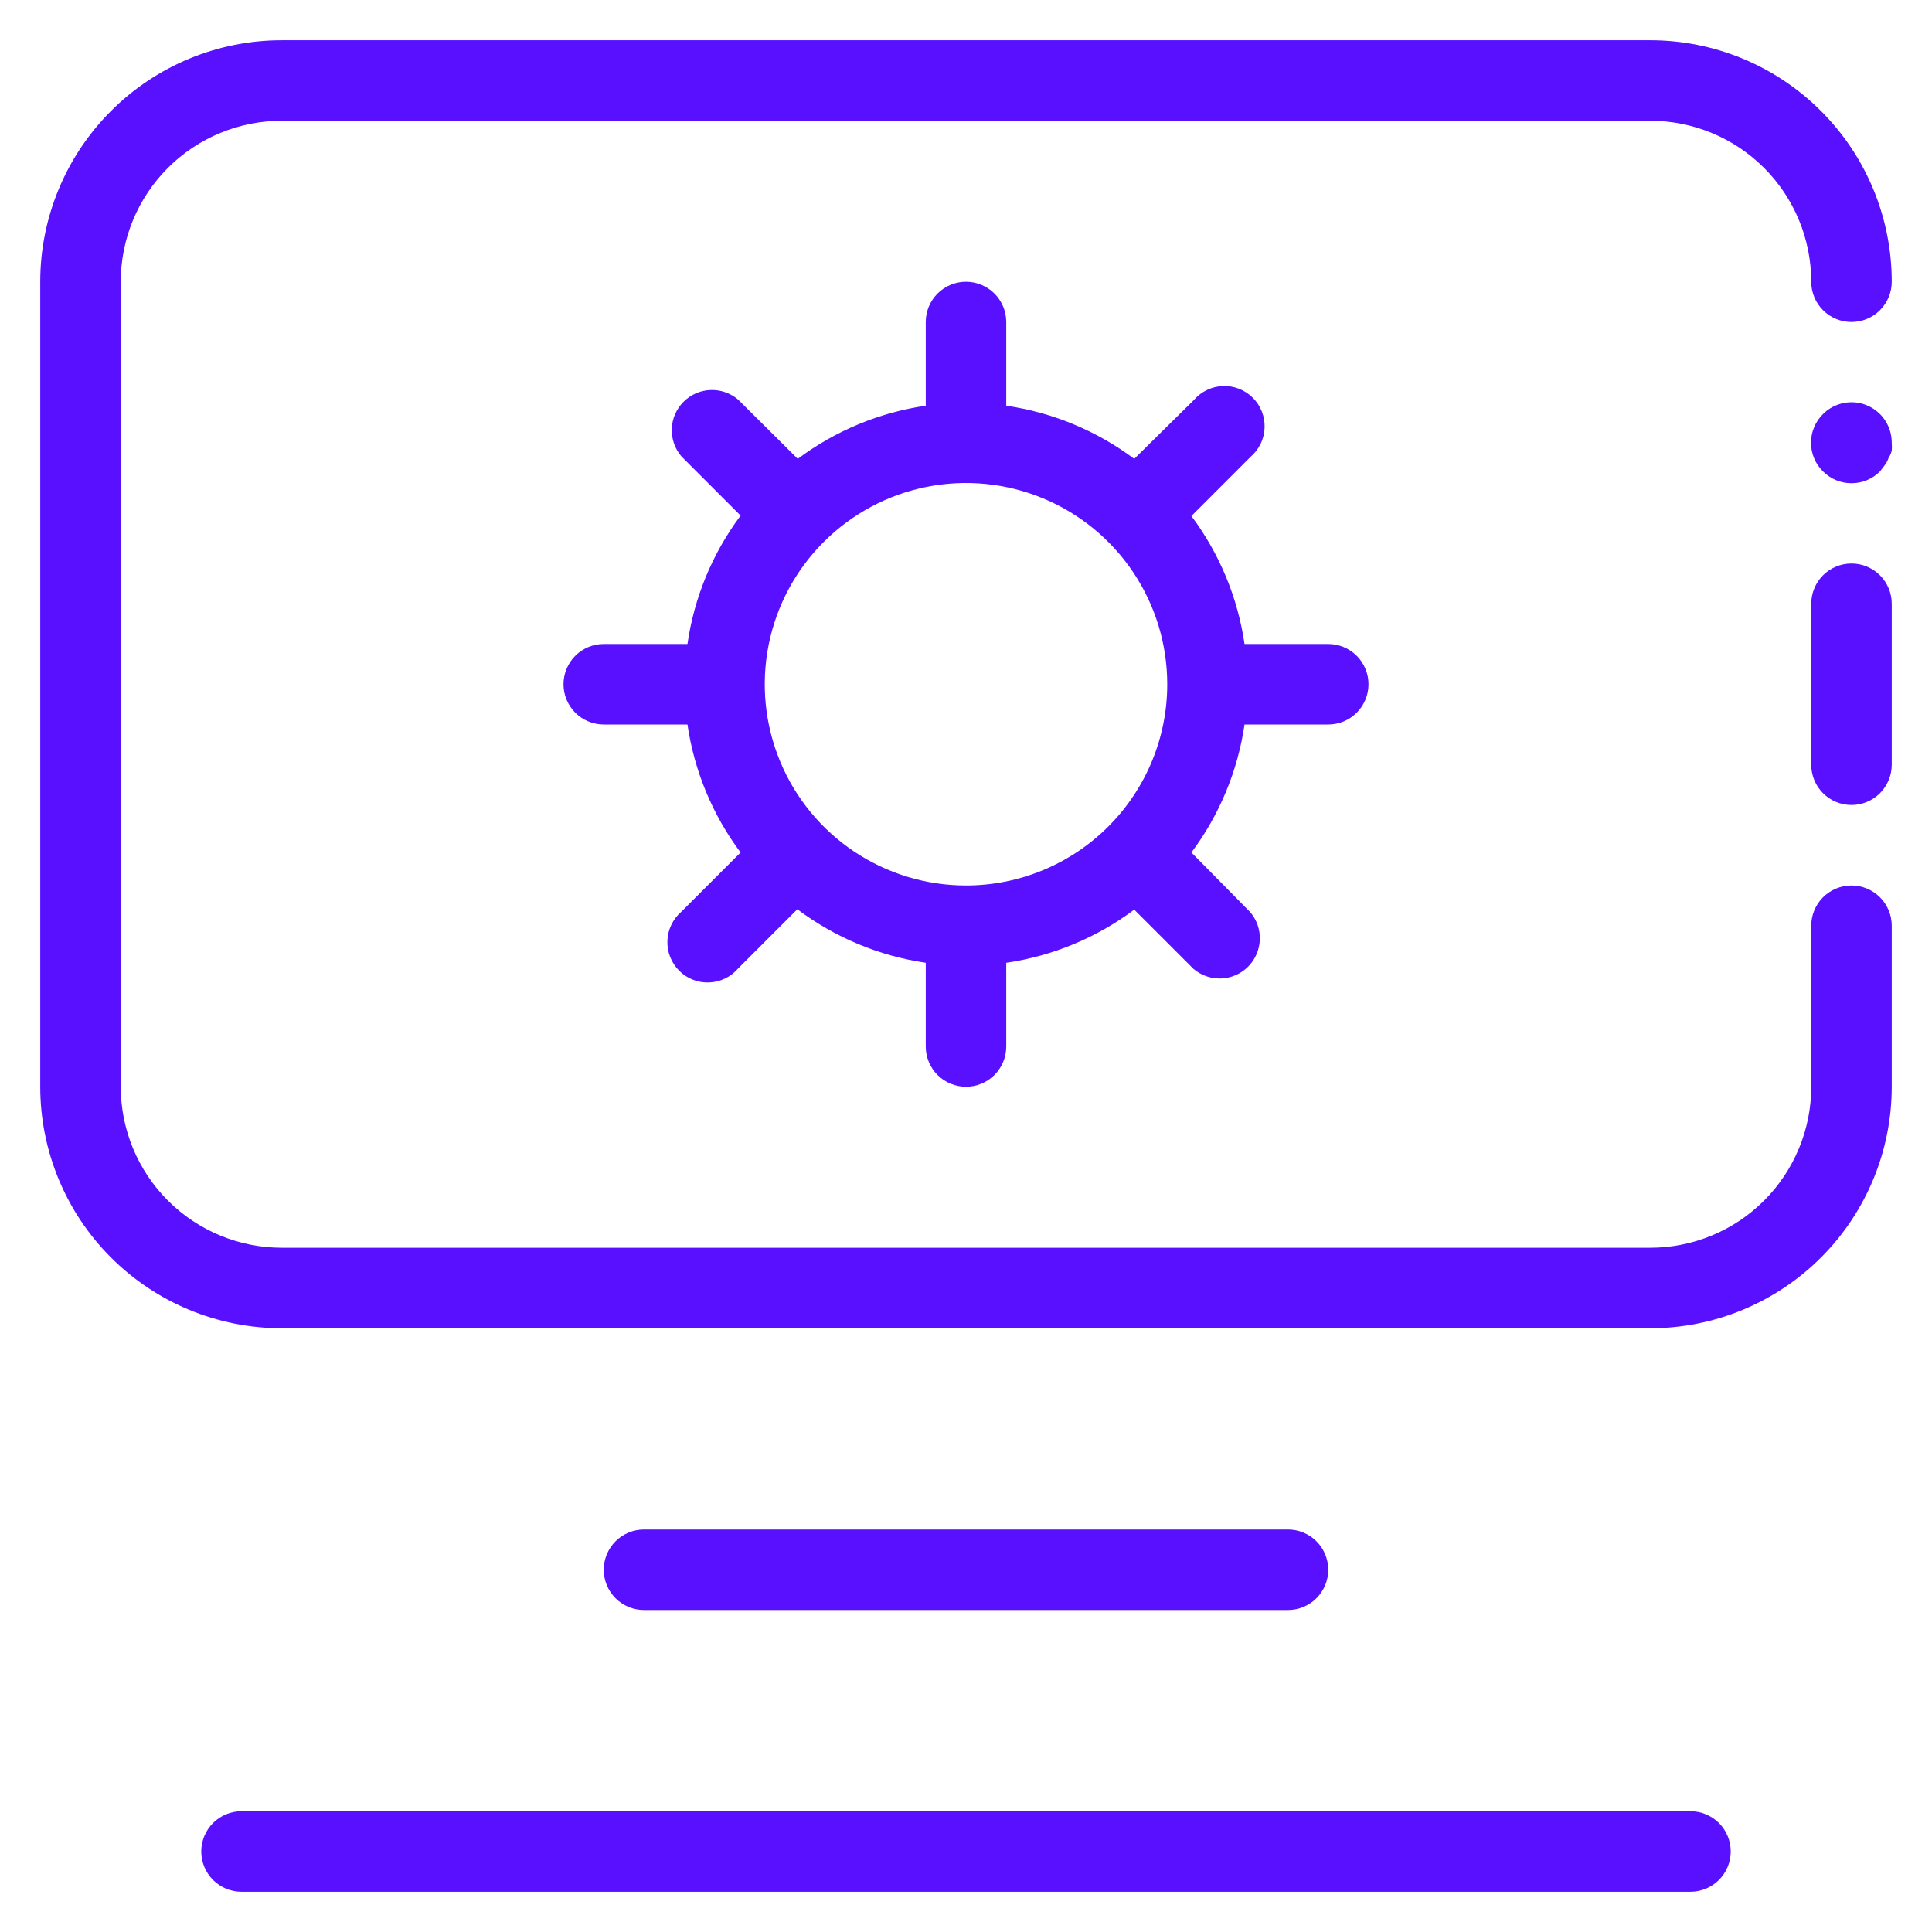
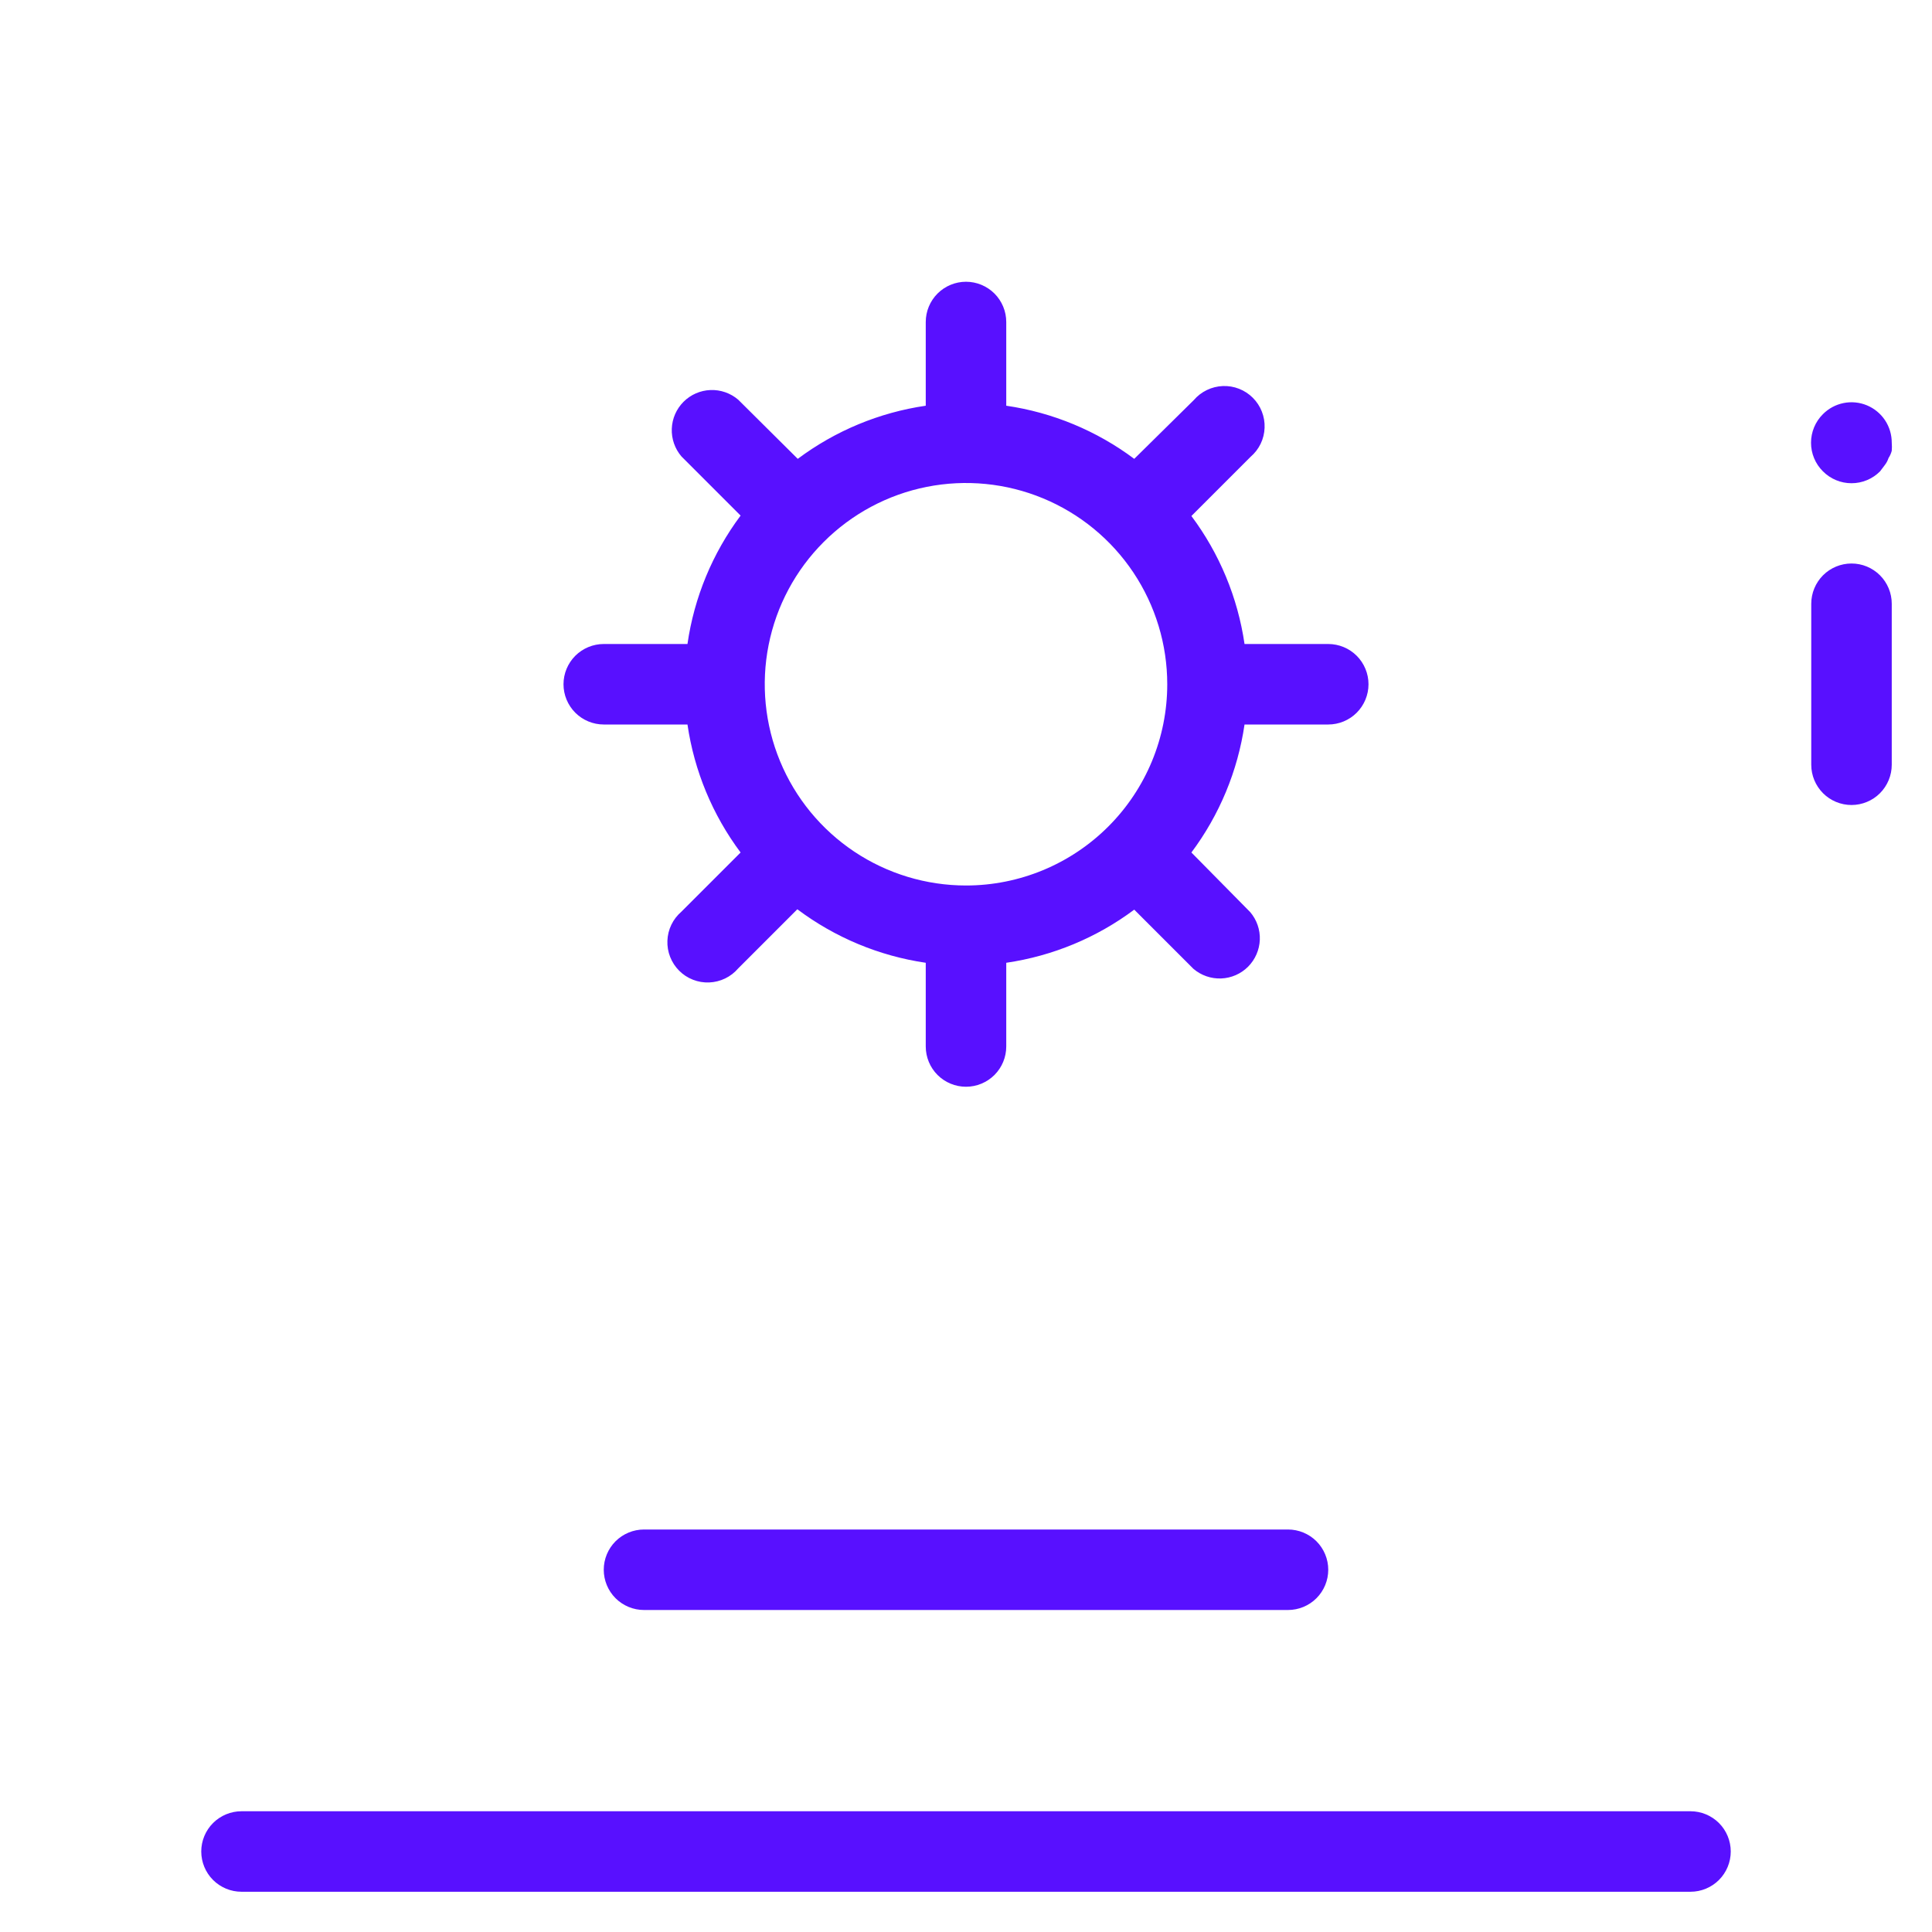
<svg xmlns="http://www.w3.org/2000/svg" width="60" height="60" viewBox="0 0 60 60" fill="none">
-   <path d="M57.5 27.5C57.336 27.5 57.173 27.532 57.022 27.595C56.87 27.658 56.732 27.75 56.616 27.866C56.5 27.982 56.408 28.12 56.345 28.272C56.282 28.423 56.25 28.586 56.25 28.75V33.75C56.25 34.407 56.121 35.057 55.869 35.663C55.618 36.27 55.25 36.821 54.785 37.285C54.321 37.75 53.77 38.118 53.163 38.369C52.557 38.621 51.907 38.75 51.25 38.75H8.75C7.424 38.75 6.152 38.223 5.214 37.285C4.277 36.348 3.75 35.076 3.75 33.75V8.75C3.75 7.424 4.277 6.152 5.214 5.214C6.152 4.277 7.424 3.75 8.75 3.75H51.25C52.576 3.75 53.848 4.277 54.785 5.214C55.723 6.152 56.25 7.424 56.25 8.75C56.25 9.082 56.382 9.399 56.616 9.634C56.85 9.868 57.169 10 57.5 10C57.831 10 58.15 9.868 58.384 9.634C58.618 9.399 58.75 9.082 58.75 8.75C58.75 6.761 57.96 4.853 56.553 3.447C55.147 2.04 53.239 1.25 51.25 1.25H8.75C6.761 1.25 4.853 2.04 3.447 3.447C2.04 4.853 1.25 6.761 1.25 8.75V33.75C1.25 35.739 2.04 37.647 3.447 39.053C4.853 40.46 6.761 41.25 8.75 41.25H51.25C53.239 41.25 55.147 40.46 56.553 39.053C57.96 37.647 58.75 35.739 58.75 33.75V28.75C58.75 28.586 58.718 28.423 58.655 28.272C58.592 28.12 58.5 27.982 58.384 27.866C58.268 27.75 58.13 27.658 57.978 27.595C57.827 27.532 57.664 27.5 57.5 27.5Z" fill="#5810ff" />
  <path d="M57.5 17.5C57.169 17.5 56.85 17.632 56.616 17.866C56.382 18.101 56.25 18.419 56.25 18.75V23.75C56.25 24.081 56.382 24.399 56.616 24.634C56.85 24.868 57.169 25 57.5 25C57.831 25 58.15 24.868 58.384 24.634C58.618 24.399 58.75 24.081 58.75 23.75V18.75C58.75 18.586 58.718 18.423 58.655 18.272C58.592 18.12 58.5 17.982 58.384 17.866C58.268 17.75 58.13 17.658 57.978 17.595C57.827 17.532 57.664 17.5 57.5 17.5ZM56.612 12.863C56.495 12.979 56.402 13.117 56.339 13.269C56.275 13.422 56.243 13.585 56.243 13.75C56.243 13.915 56.275 14.078 56.339 14.231C56.402 14.383 56.495 14.521 56.612 14.637C56.729 14.755 56.867 14.848 57.019 14.911C57.172 14.975 57.335 15.007 57.5 15.007C57.665 15.007 57.828 14.975 57.981 14.911C58.133 14.848 58.271 14.755 58.388 14.637L58.538 14.438C58.587 14.374 58.625 14.302 58.65 14.225C58.695 14.156 58.729 14.08 58.75 14C58.757 13.917 58.757 13.833 58.75 13.75C58.751 13.502 58.679 13.259 58.542 13.052C58.404 12.845 58.209 12.684 57.979 12.588C57.75 12.493 57.498 12.468 57.254 12.517C57.011 12.566 56.787 12.686 56.612 12.863ZM52.5 56.25H7.5C7.168 56.25 6.851 56.382 6.616 56.616C6.382 56.85 6.25 57.169 6.25 57.5C6.25 57.831 6.382 58.15 6.616 58.384C6.851 58.618 7.168 58.75 7.5 58.75H52.5C52.831 58.75 53.15 58.618 53.384 58.384C53.618 58.15 53.75 57.831 53.75 57.5C53.75 57.169 53.618 56.85 53.384 56.616C53.15 56.382 52.831 56.25 52.5 56.25ZM40 50C40.331 50 40.65 49.868 40.884 49.634C41.118 49.4 41.25 49.081 41.25 48.75C41.25 48.419 41.118 48.1 40.884 47.866C40.65 47.632 40.331 47.5 40 47.5H20C19.669 47.5 19.351 47.632 19.116 47.866C18.882 48.1 18.75 48.419 18.75 48.75C18.75 49.081 18.882 49.4 19.116 49.634C19.351 49.868 19.669 50 20 50H40ZM41.25 22.5C41.581 22.5 41.9 22.368 42.134 22.134C42.368 21.899 42.5 21.581 42.5 21.25C42.5 20.919 42.368 20.601 42.134 20.366C41.9 20.132 41.581 20 41.25 20H38.65C38.44 18.558 37.872 17.192 37 16.025L38.837 14.188C38.968 14.075 39.075 13.938 39.15 13.783C39.225 13.627 39.267 13.459 39.273 13.286C39.28 13.114 39.251 12.943 39.188 12.782C39.126 12.622 39.03 12.476 38.908 12.354C38.786 12.232 38.641 12.137 38.48 12.074C38.32 12.011 38.148 11.982 37.976 11.989C37.804 11.996 37.635 12.038 37.48 12.113C37.325 12.188 37.187 12.294 37.075 12.425L35.225 14.25C34.058 13.378 32.692 12.81 31.25 12.6V10C31.25 9.668 31.118 9.351 30.884 9.116C30.649 8.882 30.331 8.75 30 8.75C29.669 8.75 29.351 8.882 29.116 9.116C28.882 9.351 28.75 9.668 28.75 10V12.6C27.308 12.81 25.942 13.378 24.775 14.25L22.925 12.412C22.686 12.208 22.378 12.101 22.064 12.113C21.749 12.125 21.451 12.255 21.228 12.478C21.005 12.701 20.875 12.999 20.863 13.314C20.851 13.628 20.958 13.936 21.163 14.175L23 16.012C22.126 17.183 21.558 18.554 21.35 20H18.75C18.419 20 18.101 20.132 17.866 20.366C17.632 20.601 17.5 20.919 17.5 21.25C17.5 21.581 17.632 21.899 17.866 22.134C18.101 22.368 18.419 22.5 18.75 22.5H21.35C21.561 23.942 22.128 25.308 23 26.475L21.163 28.312C21.032 28.425 20.925 28.562 20.85 28.718C20.775 28.873 20.733 29.041 20.727 29.214C20.72 29.386 20.749 29.558 20.812 29.718C20.875 29.878 20.97 30.024 21.092 30.146C21.213 30.268 21.359 30.363 21.52 30.426C21.68 30.489 21.852 30.518 22.024 30.511C22.196 30.504 22.365 30.462 22.52 30.387C22.675 30.312 22.813 30.206 22.925 30.075L24.762 28.238C25.932 29.116 27.303 29.688 28.75 29.9V32.5C28.75 32.831 28.882 33.15 29.116 33.384C29.351 33.618 29.669 33.75 30 33.75C30.331 33.75 30.649 33.618 30.884 33.384C31.118 33.15 31.25 32.831 31.25 32.5V29.9C32.692 29.689 34.058 29.122 35.225 28.25L37.062 30.087C37.302 30.292 37.609 30.399 37.924 30.387C38.238 30.375 38.537 30.245 38.76 30.022C38.982 29.799 39.112 29.501 39.125 29.186C39.137 28.872 39.03 28.564 38.825 28.325L37 26.475C37.872 25.308 38.44 23.942 38.65 22.5H41.25ZM30 27.5C28.764 27.5 27.555 27.133 26.528 26.447C25.5 25.76 24.699 24.784 24.226 23.642C23.753 22.5 23.629 21.243 23.87 20.031C24.111 18.818 24.706 17.705 25.581 16.831C26.455 15.957 27.568 15.361 28.781 15.12C29.993 14.879 31.25 15.003 32.392 15.476C33.534 15.949 34.51 16.75 35.197 17.778C35.883 18.805 36.25 20.014 36.25 21.25C36.25 22.908 35.592 24.497 34.419 25.669C33.247 26.841 31.658 27.5 30 27.5Z" fill="#5810ff" />
</svg>